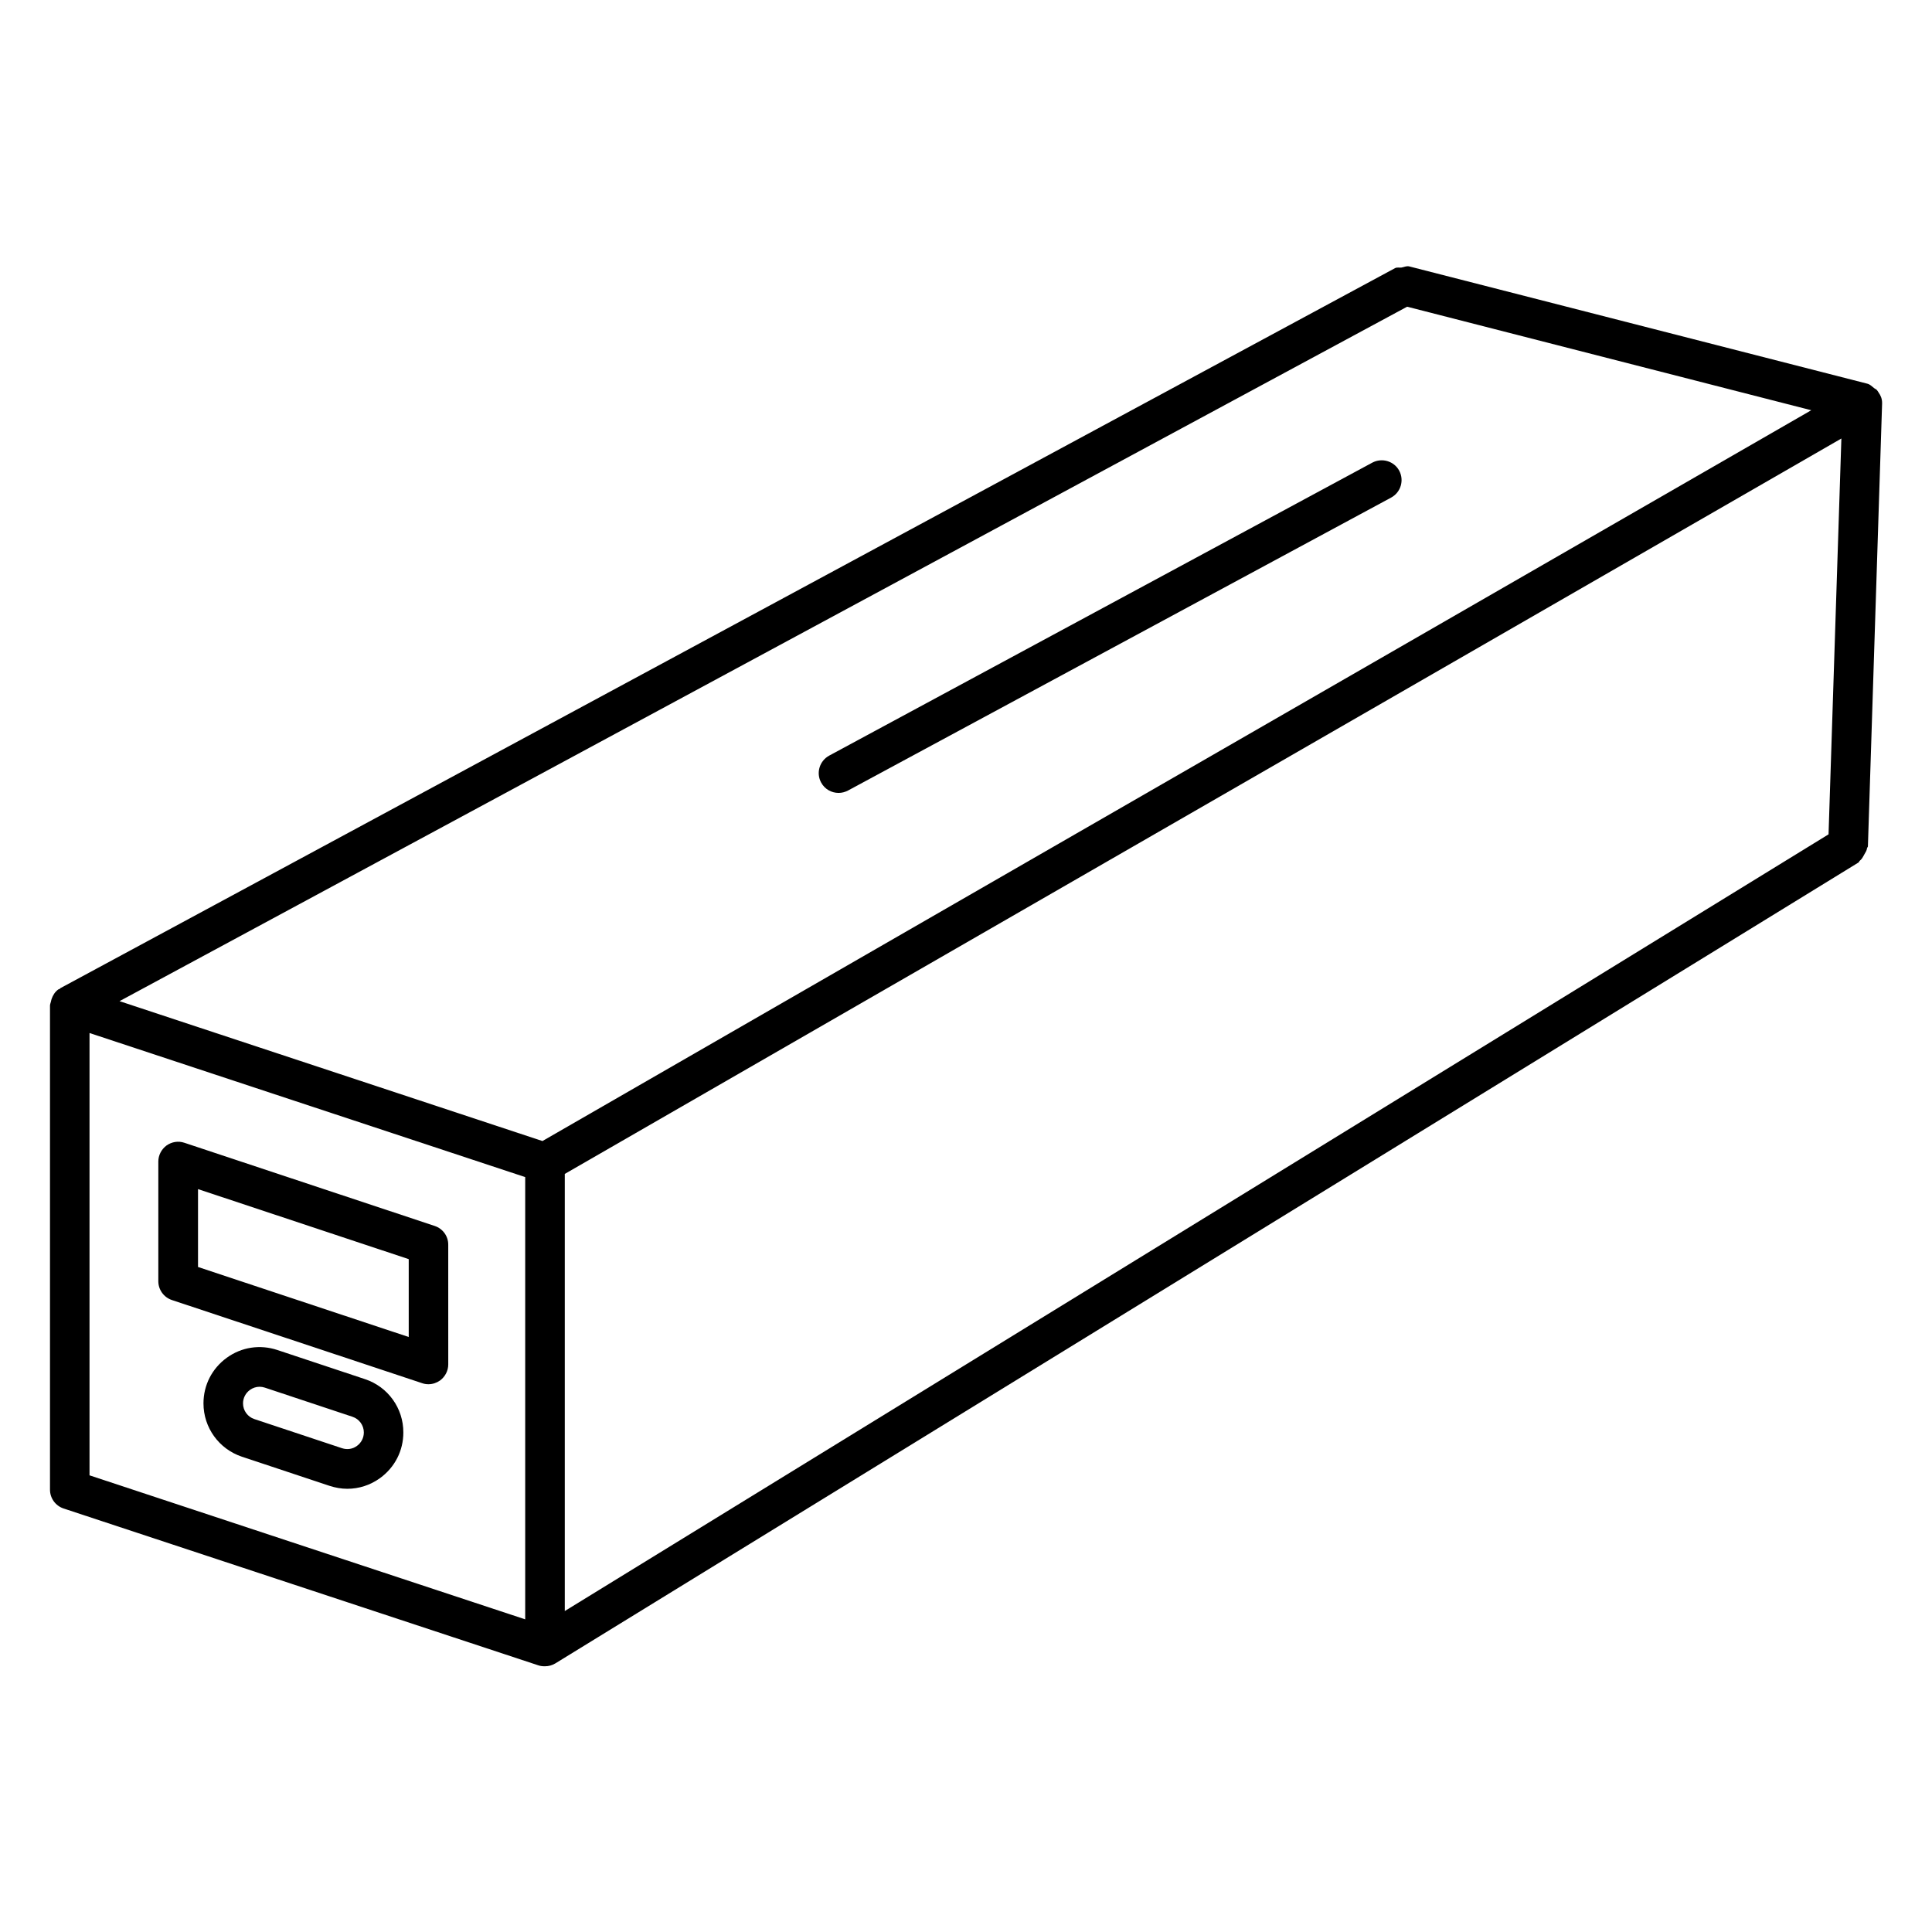
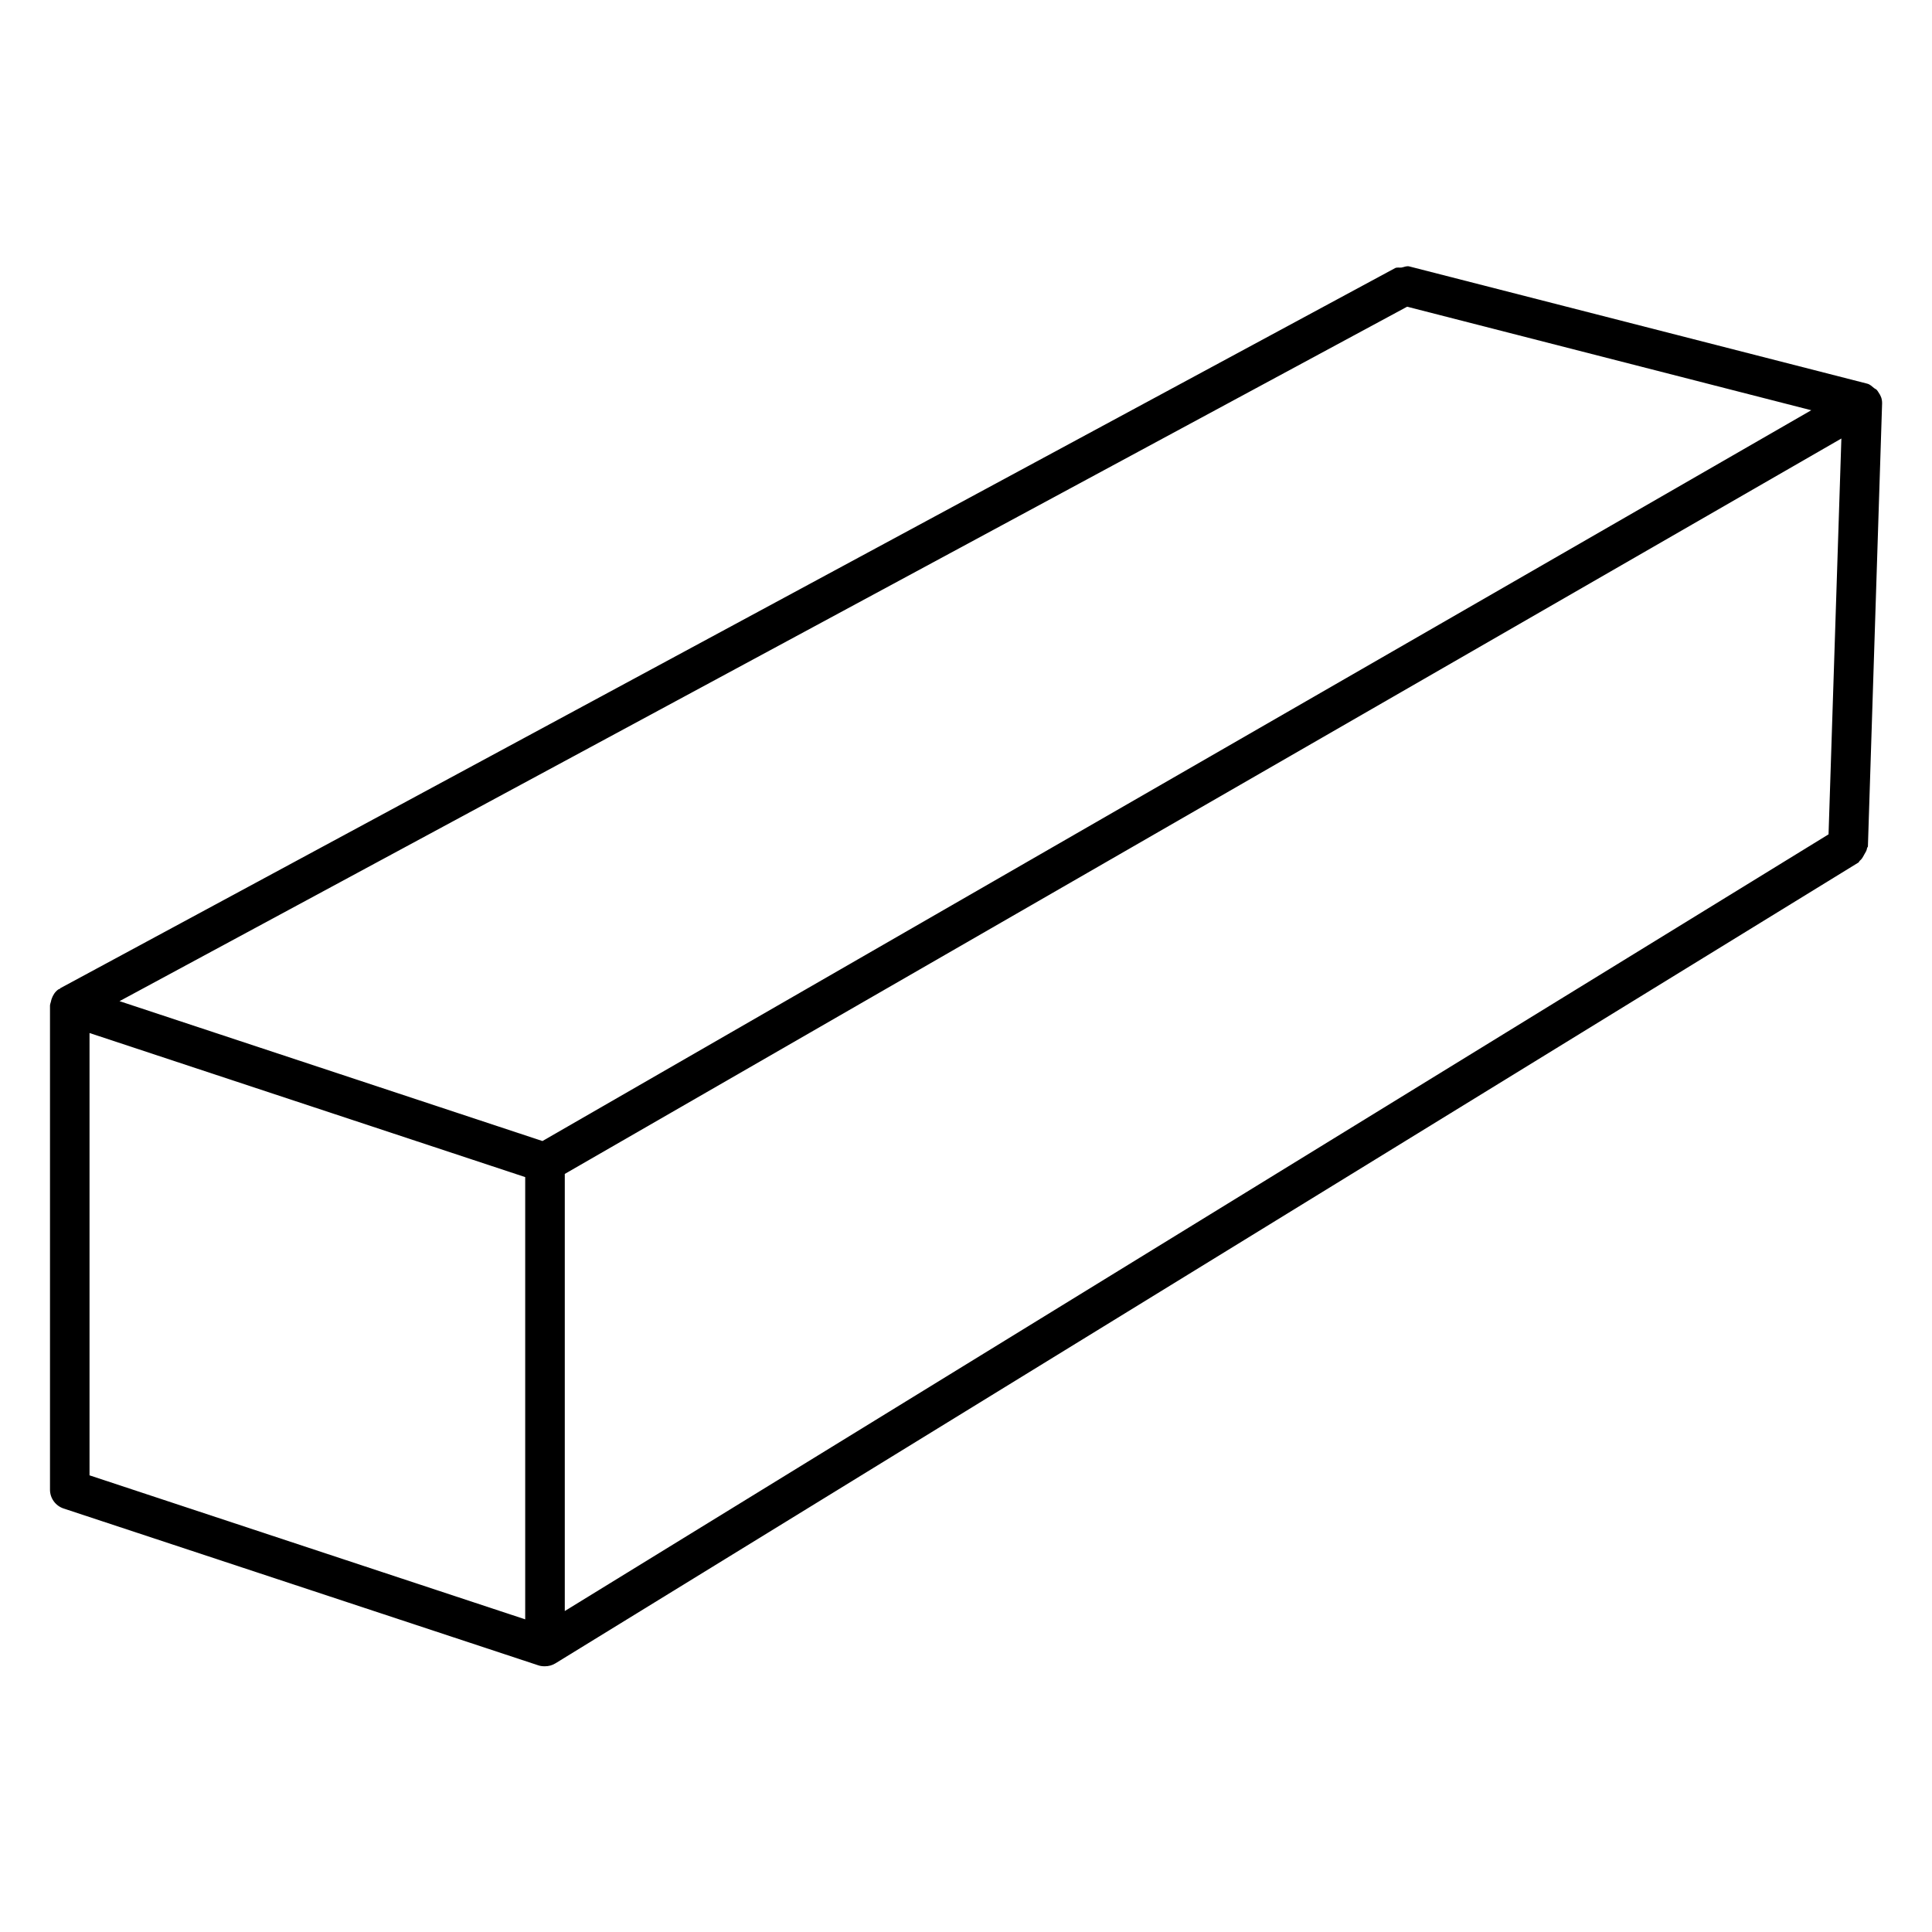
<svg xmlns="http://www.w3.org/2000/svg" fill="#000000" width="800px" height="800px" version="1.1" viewBox="144 144 512 512">
  <g>
-     <path d="m361.61 351.38c0.945 1.762 2.75 2.75 4.617 2.75 0.859 0 1.699-0.211 2.5-0.629l143.96-77.648c2.539-1.387 3.484-4.555 2.121-7.117-1.363-2.539-4.555-3.484-7.117-2.141l-143.94 77.648c-2.566 1.402-3.531 4.574-2.144 7.137z" />
    <path d="m641.85 248.02c-0.168-0.25-0.293-0.484-0.484-0.691-0.211-0.211-0.461-0.273-0.691-0.461-0.566-0.461-1.09-1.008-1.848-1.195l-121.34-31.066c-0.715-0.188-1.363 0.168-2.059 0.293-0.586 0.082-1.176-0.125-1.742 0.168l-353.71 190.82c-0.062 0.043-0.062 0.125-0.125 0.168-0.148 0.082-0.316 0.082-0.441 0.188-0.859 0.629-1.406 1.531-1.742 2.519-0.082 0.23-0.105 0.418-0.168 0.672-0.082 0.355-0.25 0.691-0.25 1.09v128.26c0 2.246 1.449 4.262 3.59 4.977l125.74 41.543c0.523 0.188 1.09 0.273 1.66 0.273h0.211c0.945 0 1.891-0.25 2.75-0.777l345.32-212.23c0.168-0.105 0.168-0.336 0.336-0.461 0.566-0.441 0.84-1.008 1.195-1.66 0.316-0.566 0.652-1.008 0.734-1.66 0.02-0.188 0.23-0.316 0.23-0.523l3.758-117.3v-0.207c0-1.051-0.359-1.953-0.926-2.731zm-13.266 117.09-334.91 205.83v-115.84l338.31-194.89zm-111.68-139.83 107.1 27.438-336.25 193.67-112.08-37.07zm-349.18 192.48 115.46 38.184v117.2l-115.46-38.164z" />
-     <path d="m259.2 468.89-66.336-22.043c-1.617-0.547-3.359-0.25-4.723 0.715-1.363 1.008-2.184 2.582-2.184 4.262v31.719c0 2.246 1.449 4.262 3.59 4.977l66.336 22.043c0.523 0.188 1.09 0.273 1.66 0.273 1.09 0 2.164-0.355 3.066-0.988 1.363-1.008 2.184-2.582 2.184-4.262l-0.004-31.699c0.023-2.266-1.426-4.281-3.59-4.996zm-6.883 29.43-55.84-18.555v-20.637l55.84 18.559z" />
-     <path d="m240.73 509.49-23.238-7.727c-4.578-1.512-9.488-0.777-13.395 2.059-3.926 2.856-6.172 7.262-6.172 12.09 0 6.422 4.094 12.09 10.18 14.129l23.238 7.727c1.559 0.504 3.133 0.777 4.707 0.777 3.066 0 6.086-0.965 8.668-2.832 3.926-2.856 6.172-7.262 6.172-12.09 0.023-6.43-4.07-12.117-10.16-14.133zm-2.141 17.695c-1.133 0.84-2.582 1.051-3.945 0.609l-23.238-7.723c-1.785-0.586-3-2.266-3-4.156 0-1.426 0.672-2.731 1.828-3.57 0.754-0.547 1.66-0.84 2.562-0.84 0.461 0 0.922 0.082 1.387 0.23l23.238 7.727c1.785 0.586 3 2.266 3 4.156-0.004 1.426-0.676 2.731-1.832 3.566z" />
  </g>
</svg>